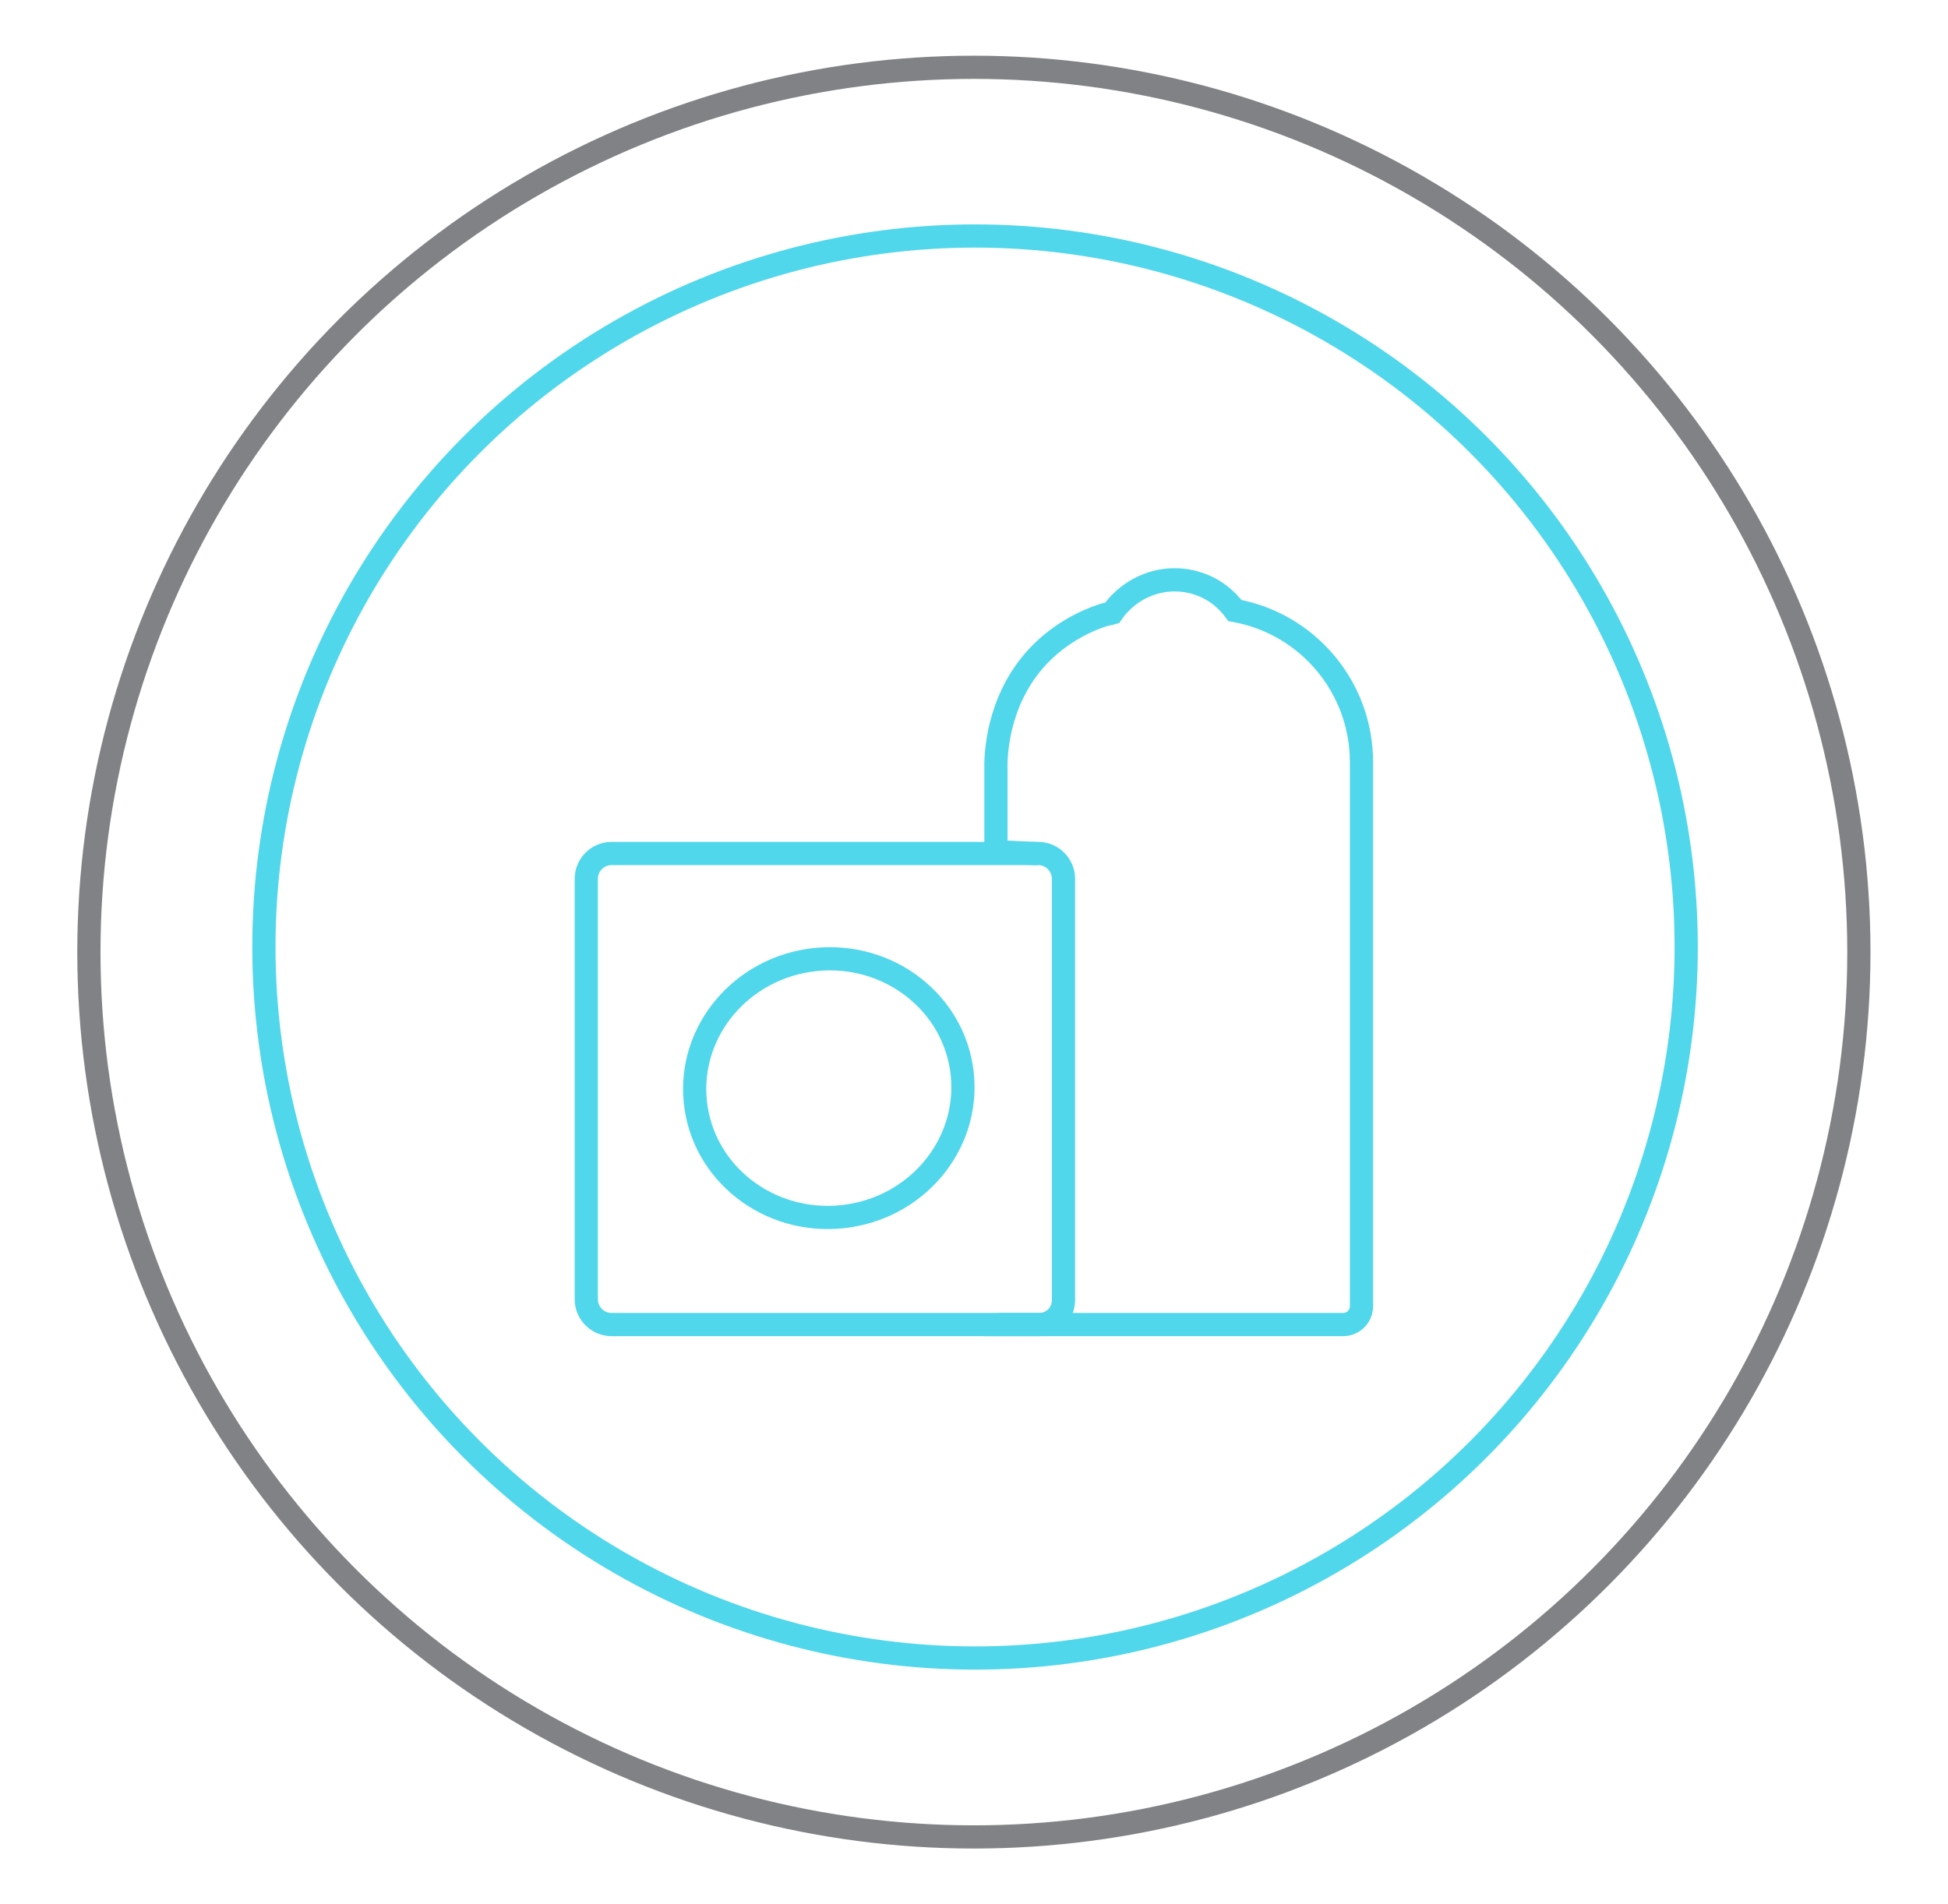
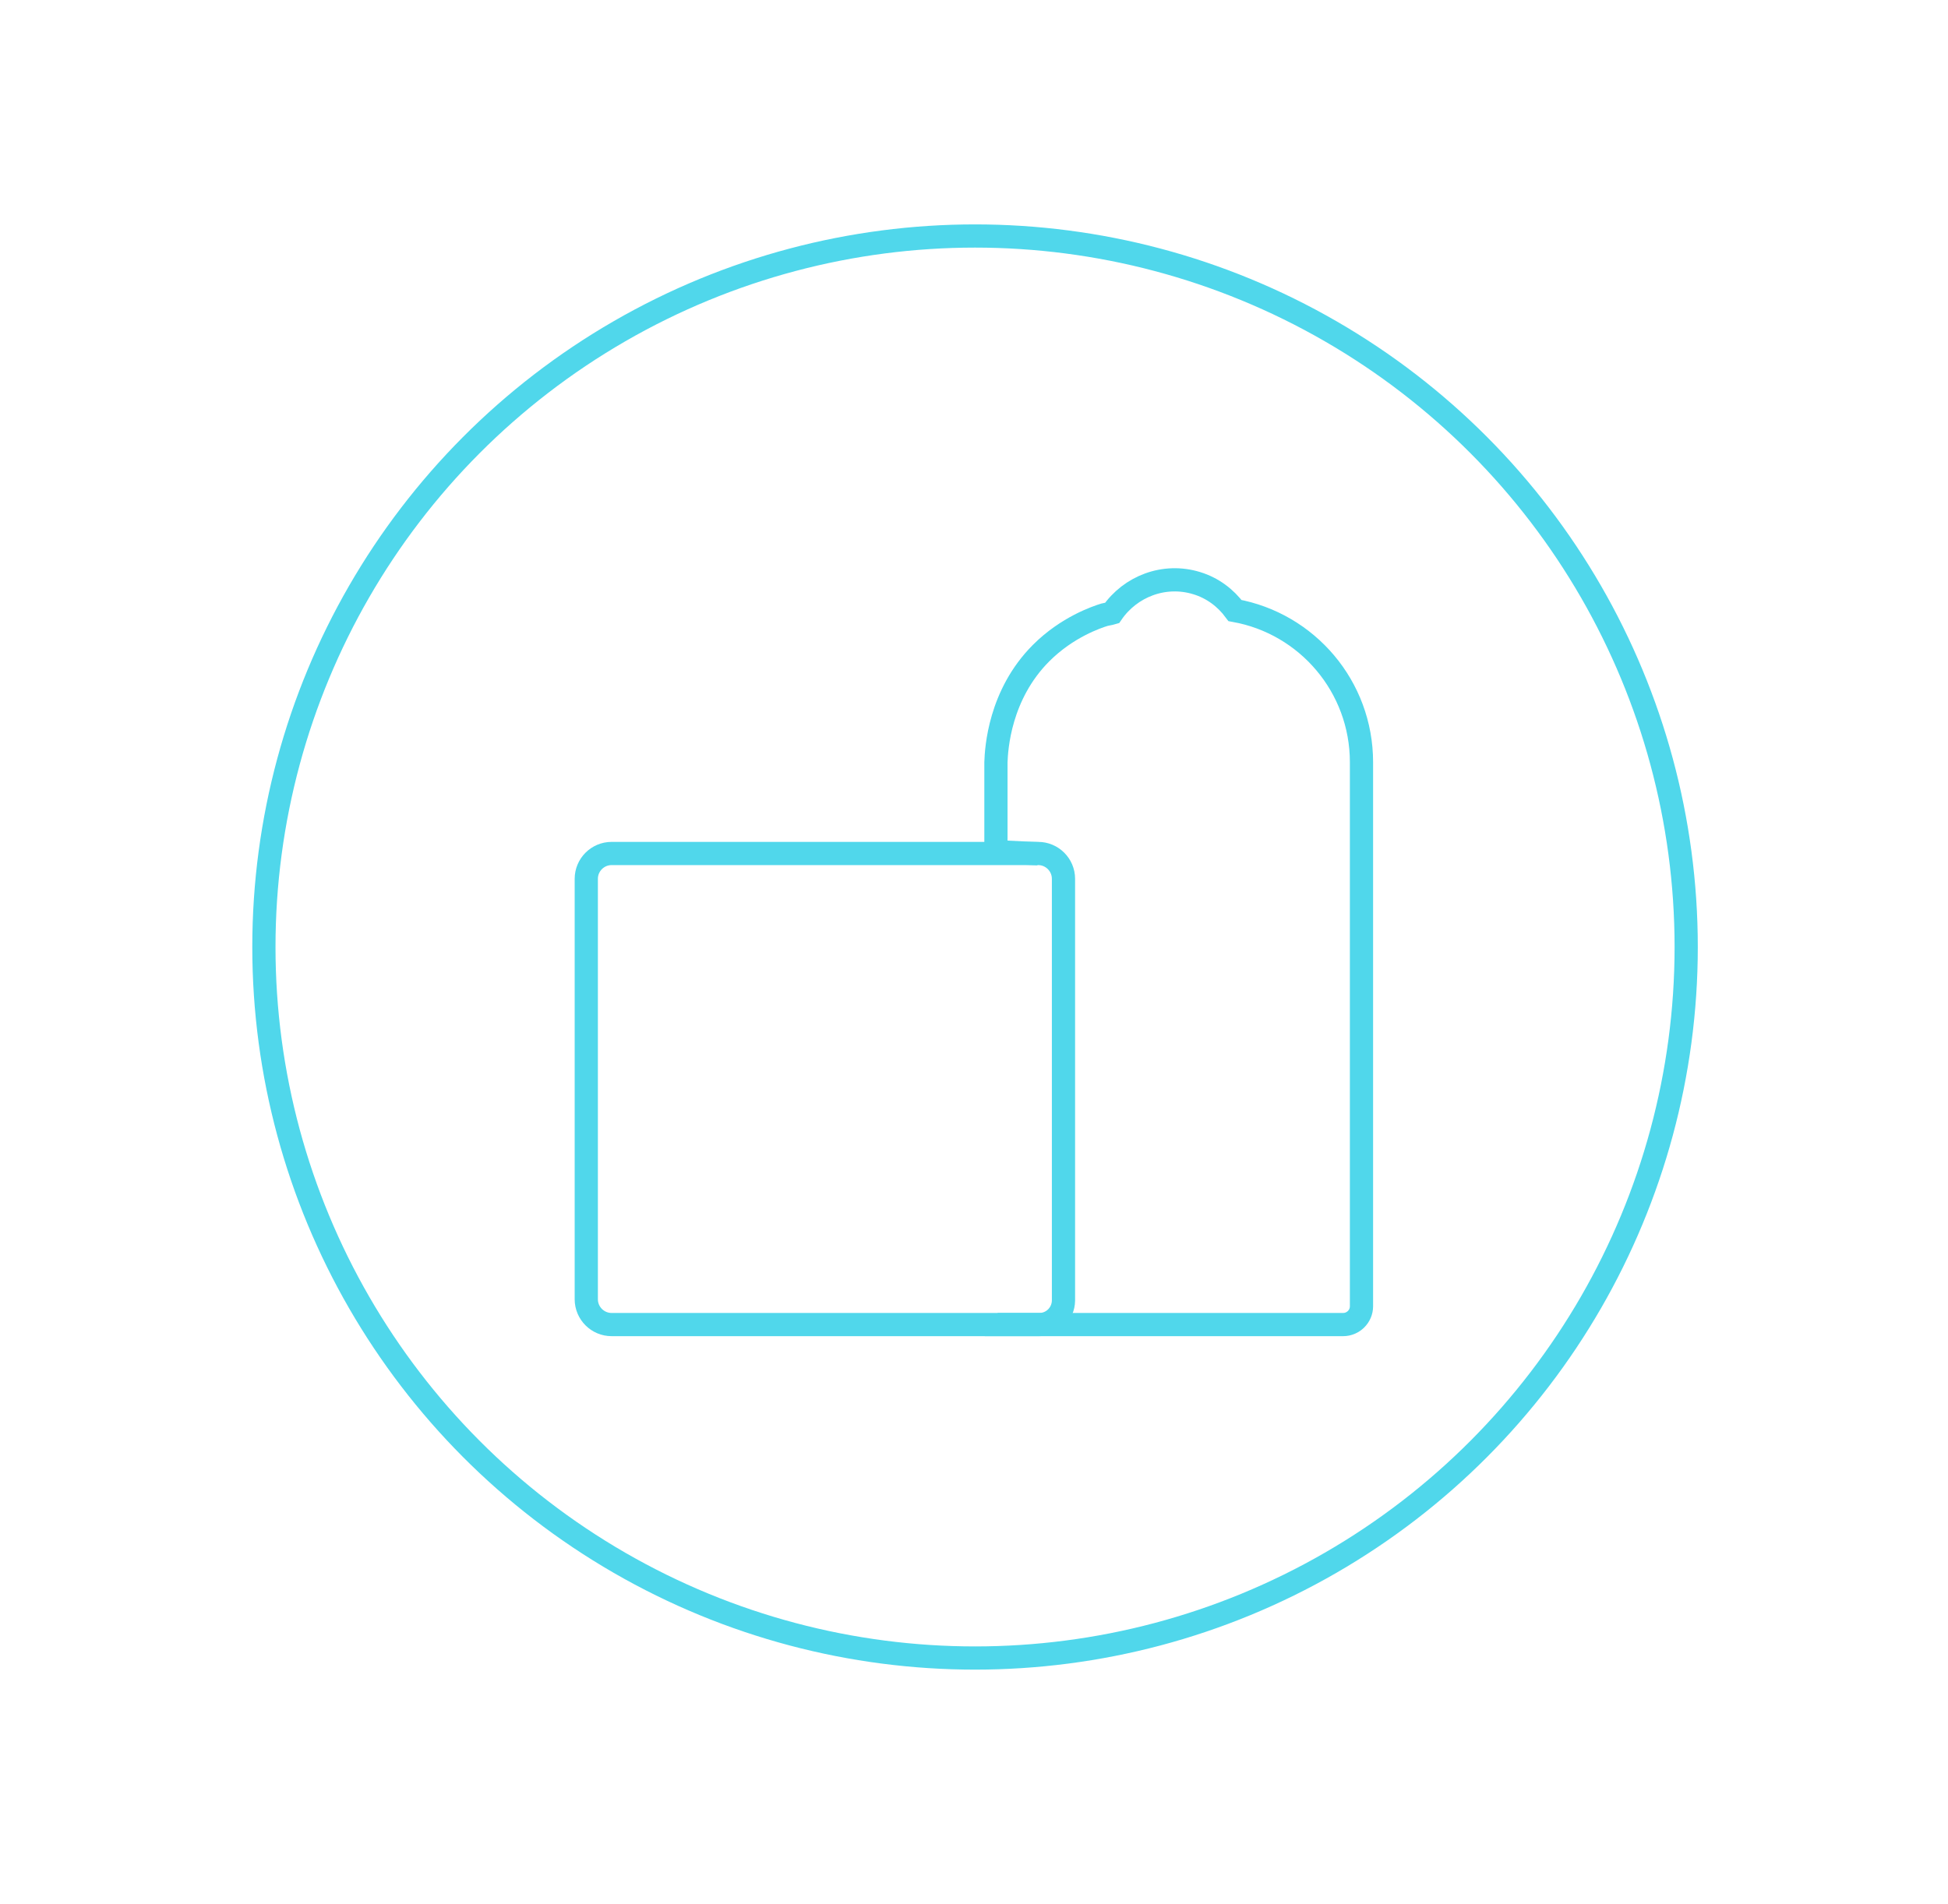
<svg xmlns="http://www.w3.org/2000/svg" id="Layer_1" x="0px" y="0px" viewBox="0 0 83.93 82.05" style="enable-background:new 0 0 83.93 82.05;" xml:space="preserve">
  <style type="text/css"> .st0{fill:none;stroke:#808285;stroke-miterlimit:10;} .st1{fill:none;stroke:#50D7EB;stroke-miterlimit:10;} .st2{display:none;} .st3{display:inline;fill:none;stroke:#50D7EB;stroke-miterlimit:10;} </style>
-   <circle class="st0" cx="41.96" cy="41.03" r="38.13" />
  <circle class="st1" cx="42.01" cy="40.81" r="30.64" />
  <g class="st2">
-     <path class="st3" d="M17.57,35.9c-0.34-0.05-0.58,0.31-0.4,0.6c1.27,2.03,2.93,4.86,4.64,8.34c3.97,8.09,3.73,10.62,6.8,13.03 c3.11,2.45,6.69,2.49,13.32,2.55c6.53,0.06,10.54,0.1,13.88-2.55c2.57-2.04,2.65-4.01,6.23-11.9c1.83-4.04,3.53-7.3,4.72-9.51 c0.16-0.29-0.09-0.63-0.41-0.58c-3.02,0.47-8.98,1.9-14.51,6.69c-7.64,6.62-9.26,15.17-9.63,17.57c-0.19,0-0.38,0-0.57,0 c-0.38-2.42-1.94-10.47-9.07-17C26.89,37.93,20.62,36.4,17.57,35.9z" />
-     <path class="st3" d="M26.91,39.18c0.39-1.22,0.93-3.46,0.57-6.23c-0.21-1.61-0.67-2.94-1.13-3.96c-0.16-0.35,0.24-0.69,0.57-0.5 c2.58,1.52,5.69,3.83,8.49,7.29c0.42,0.52,0.62,0.78,0.88,1.14c4.44,6.07,5.06,12.85,5.35,16.43c0.13,1.66,0.22,3.99,0,6.8" />
    <path class="st3" d="M56.57,39.05c-0.39-1.22-0.93-3.46-0.57-6.23c0.21-1.61,0.67-2.94,1.13-3.96c0.16-0.35-0.24-0.69-0.57-0.5 c-2.58,1.52-5.69,3.83-8.49,7.29c-0.28,0.35-0.46,0.58-0.63,0.8c0,0-0.13,0.17-0.25,0.33c-3.6,4.93-4.87,16.77-4.87,16.77 c-0.17,1.59-0.37,3.8-0.48,6.46" />
    <path class="st3" d="M35.15,35.33c0.57-2.42,1.51-5.39,3.11-8.61c0.87-1.74,1.79-3.28,2.68-4.61c0.45-0.67,1.42-0.67,1.87-0.01 c0.95,1.4,1.94,3.11,2.82,5.12c1.43,3.25,2.1,6.2,2.42,8.43" />
  </g>
  <g>
-     <ellipse transform="matrix(0.995 -0.102 0.102 0.995 -4.576 3.865)" class="st1" cx="35.68" cy="46.9" rx="5.78" ry="5.57" />
    <path class="st1" d="M44.78,57.08H26.35c-0.6,0-1.09-0.49-1.09-1.09V37.87c0-0.6,0.49-1.09,1.09-1.09h18.38 c0.6,0,1.09,0.49,1.09,1.09v18.18C45.81,56.62,45.35,57.08,44.78,57.08z" />
    <path class="st1" d="M43.01,56.76l-0.03,0.32h14.89c0.43,0,0.79-0.35,0.79-0.79V32.85c0-3.27-2.35-5.98-5.45-6.54 c-0.4-0.54-0.96-0.97-1.65-1.18c-1.4-0.43-2.86,0.14-3.65,1.29c-0.1,0.03-0.21,0.04-0.32,0.07c-0.33,0.1-1.61,0.53-2.73,1.65 c-1.8,1.8-1.93,4.13-1.95,4.71c0,1.28,0,2.57,0,3.85c0.6,0.03,1.21,0.06,1.81,0.09" />
  </g>
</svg>